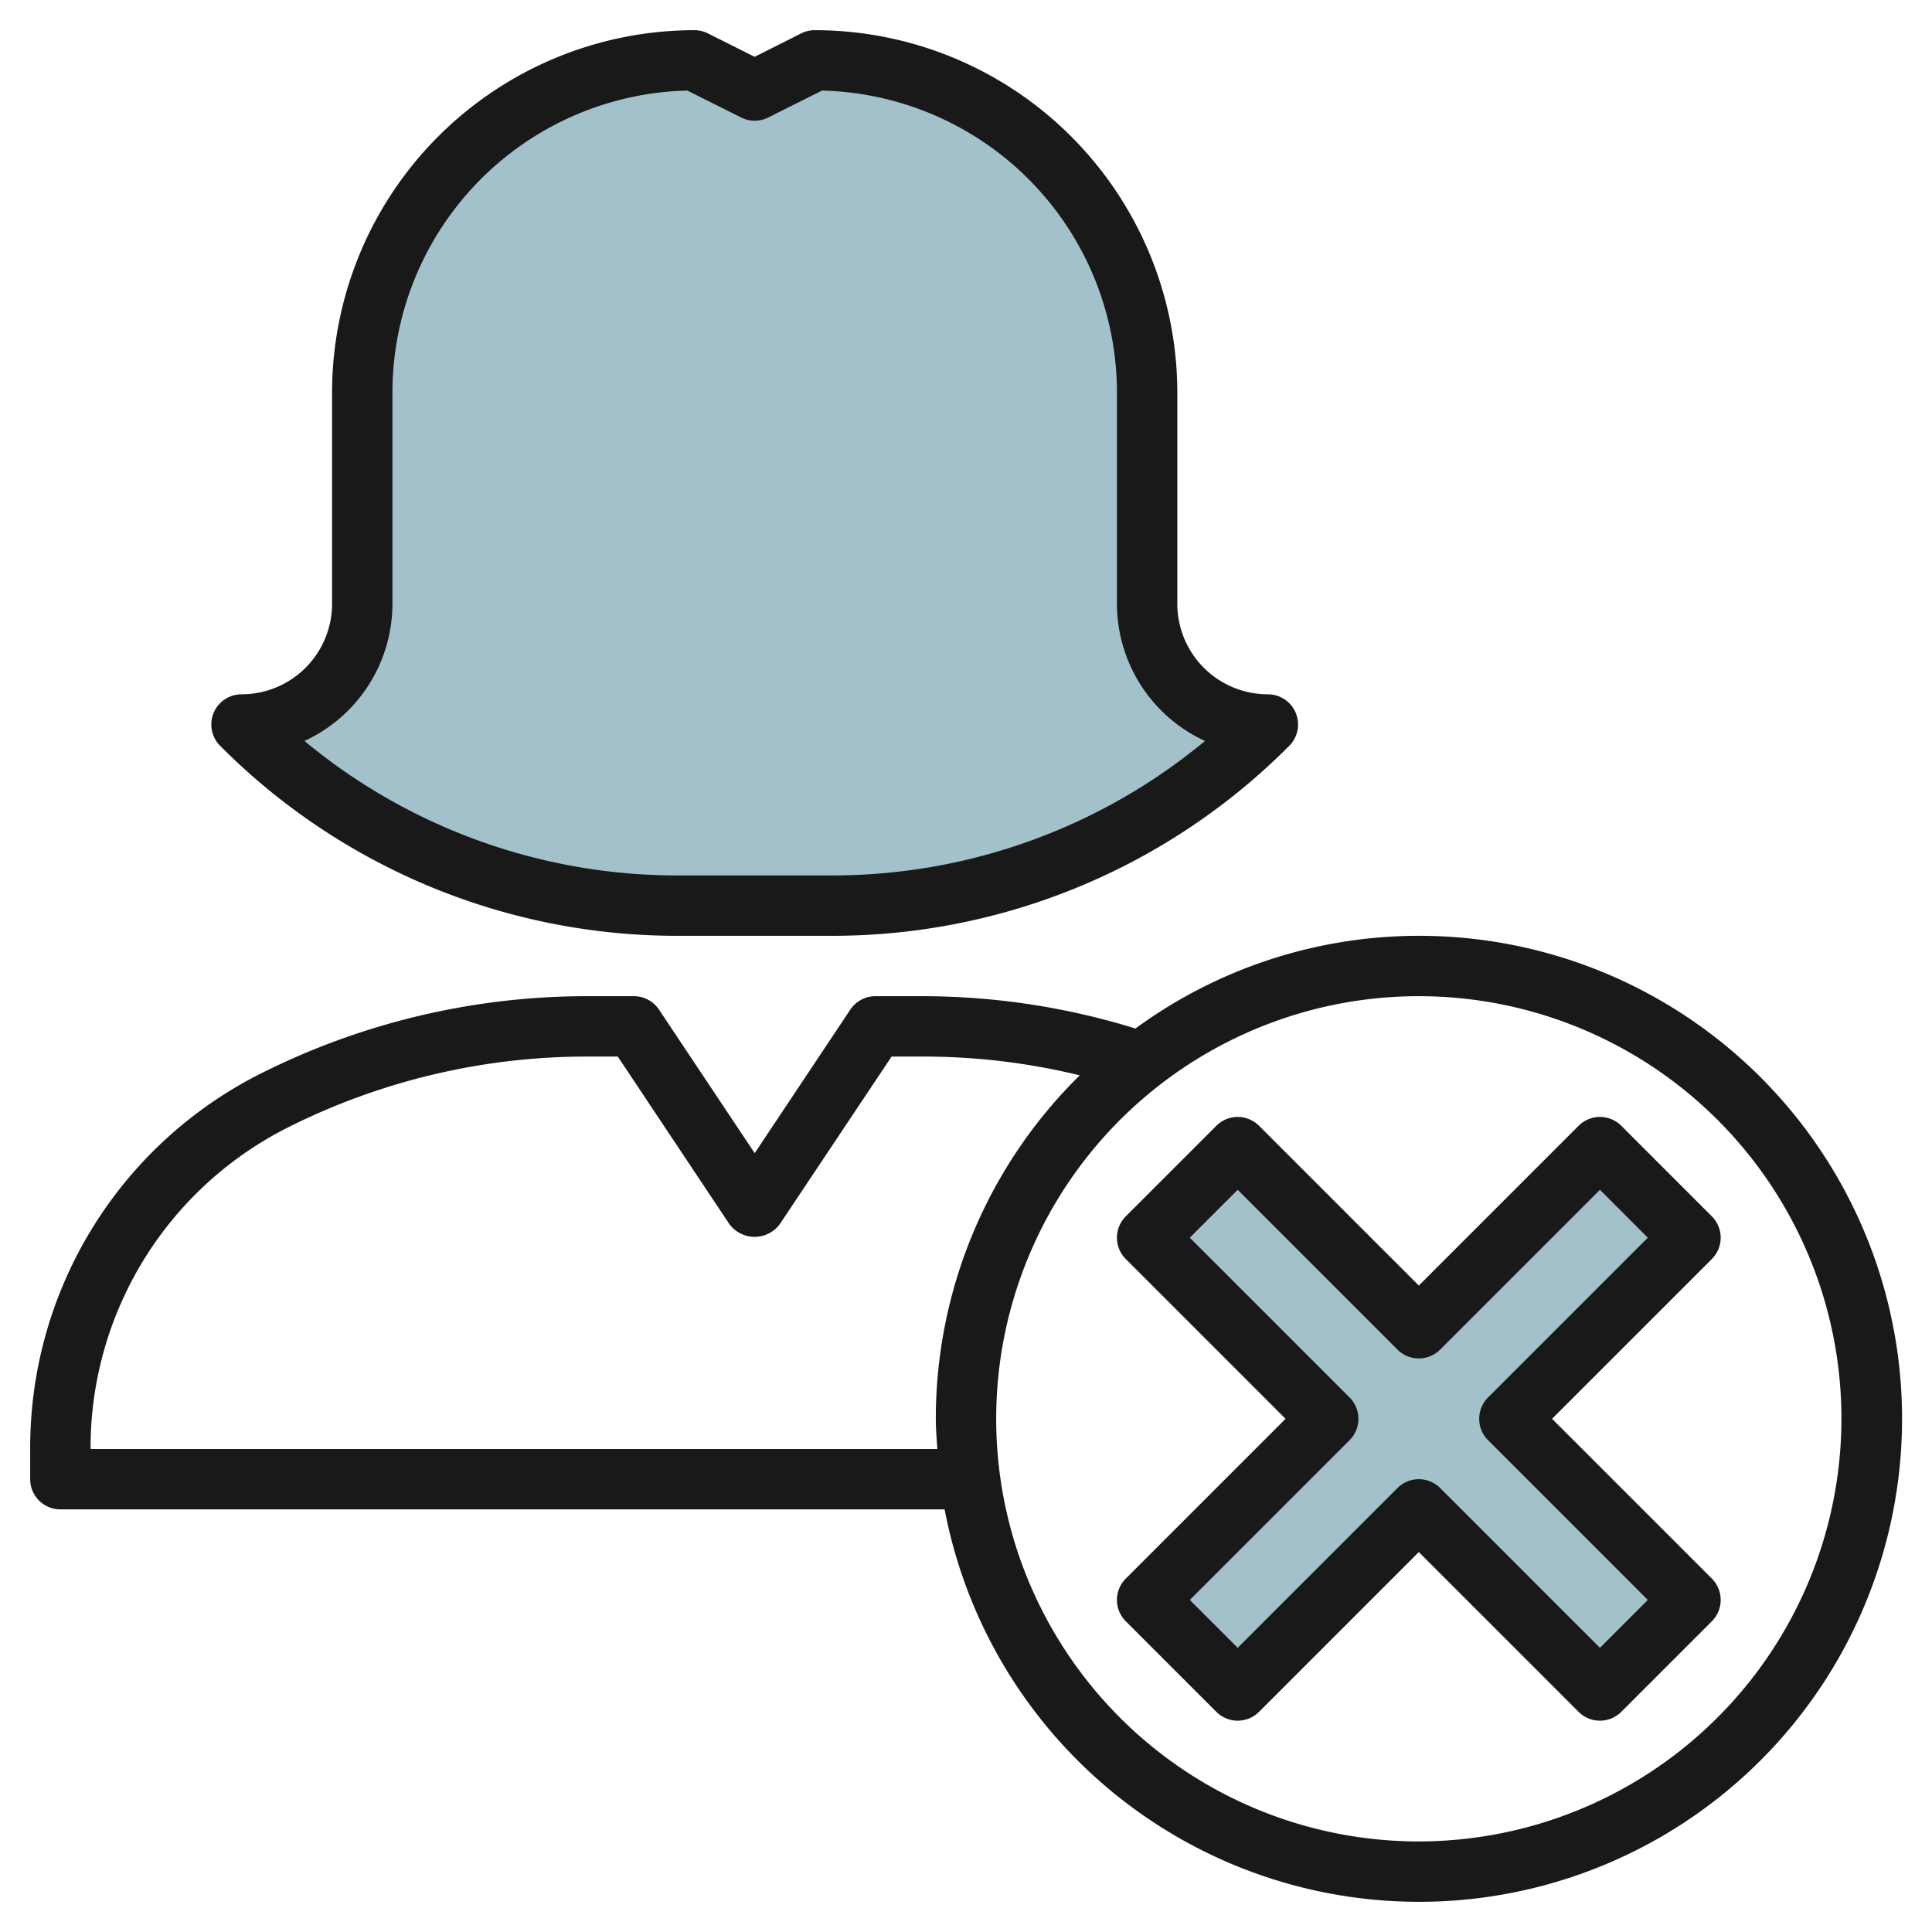
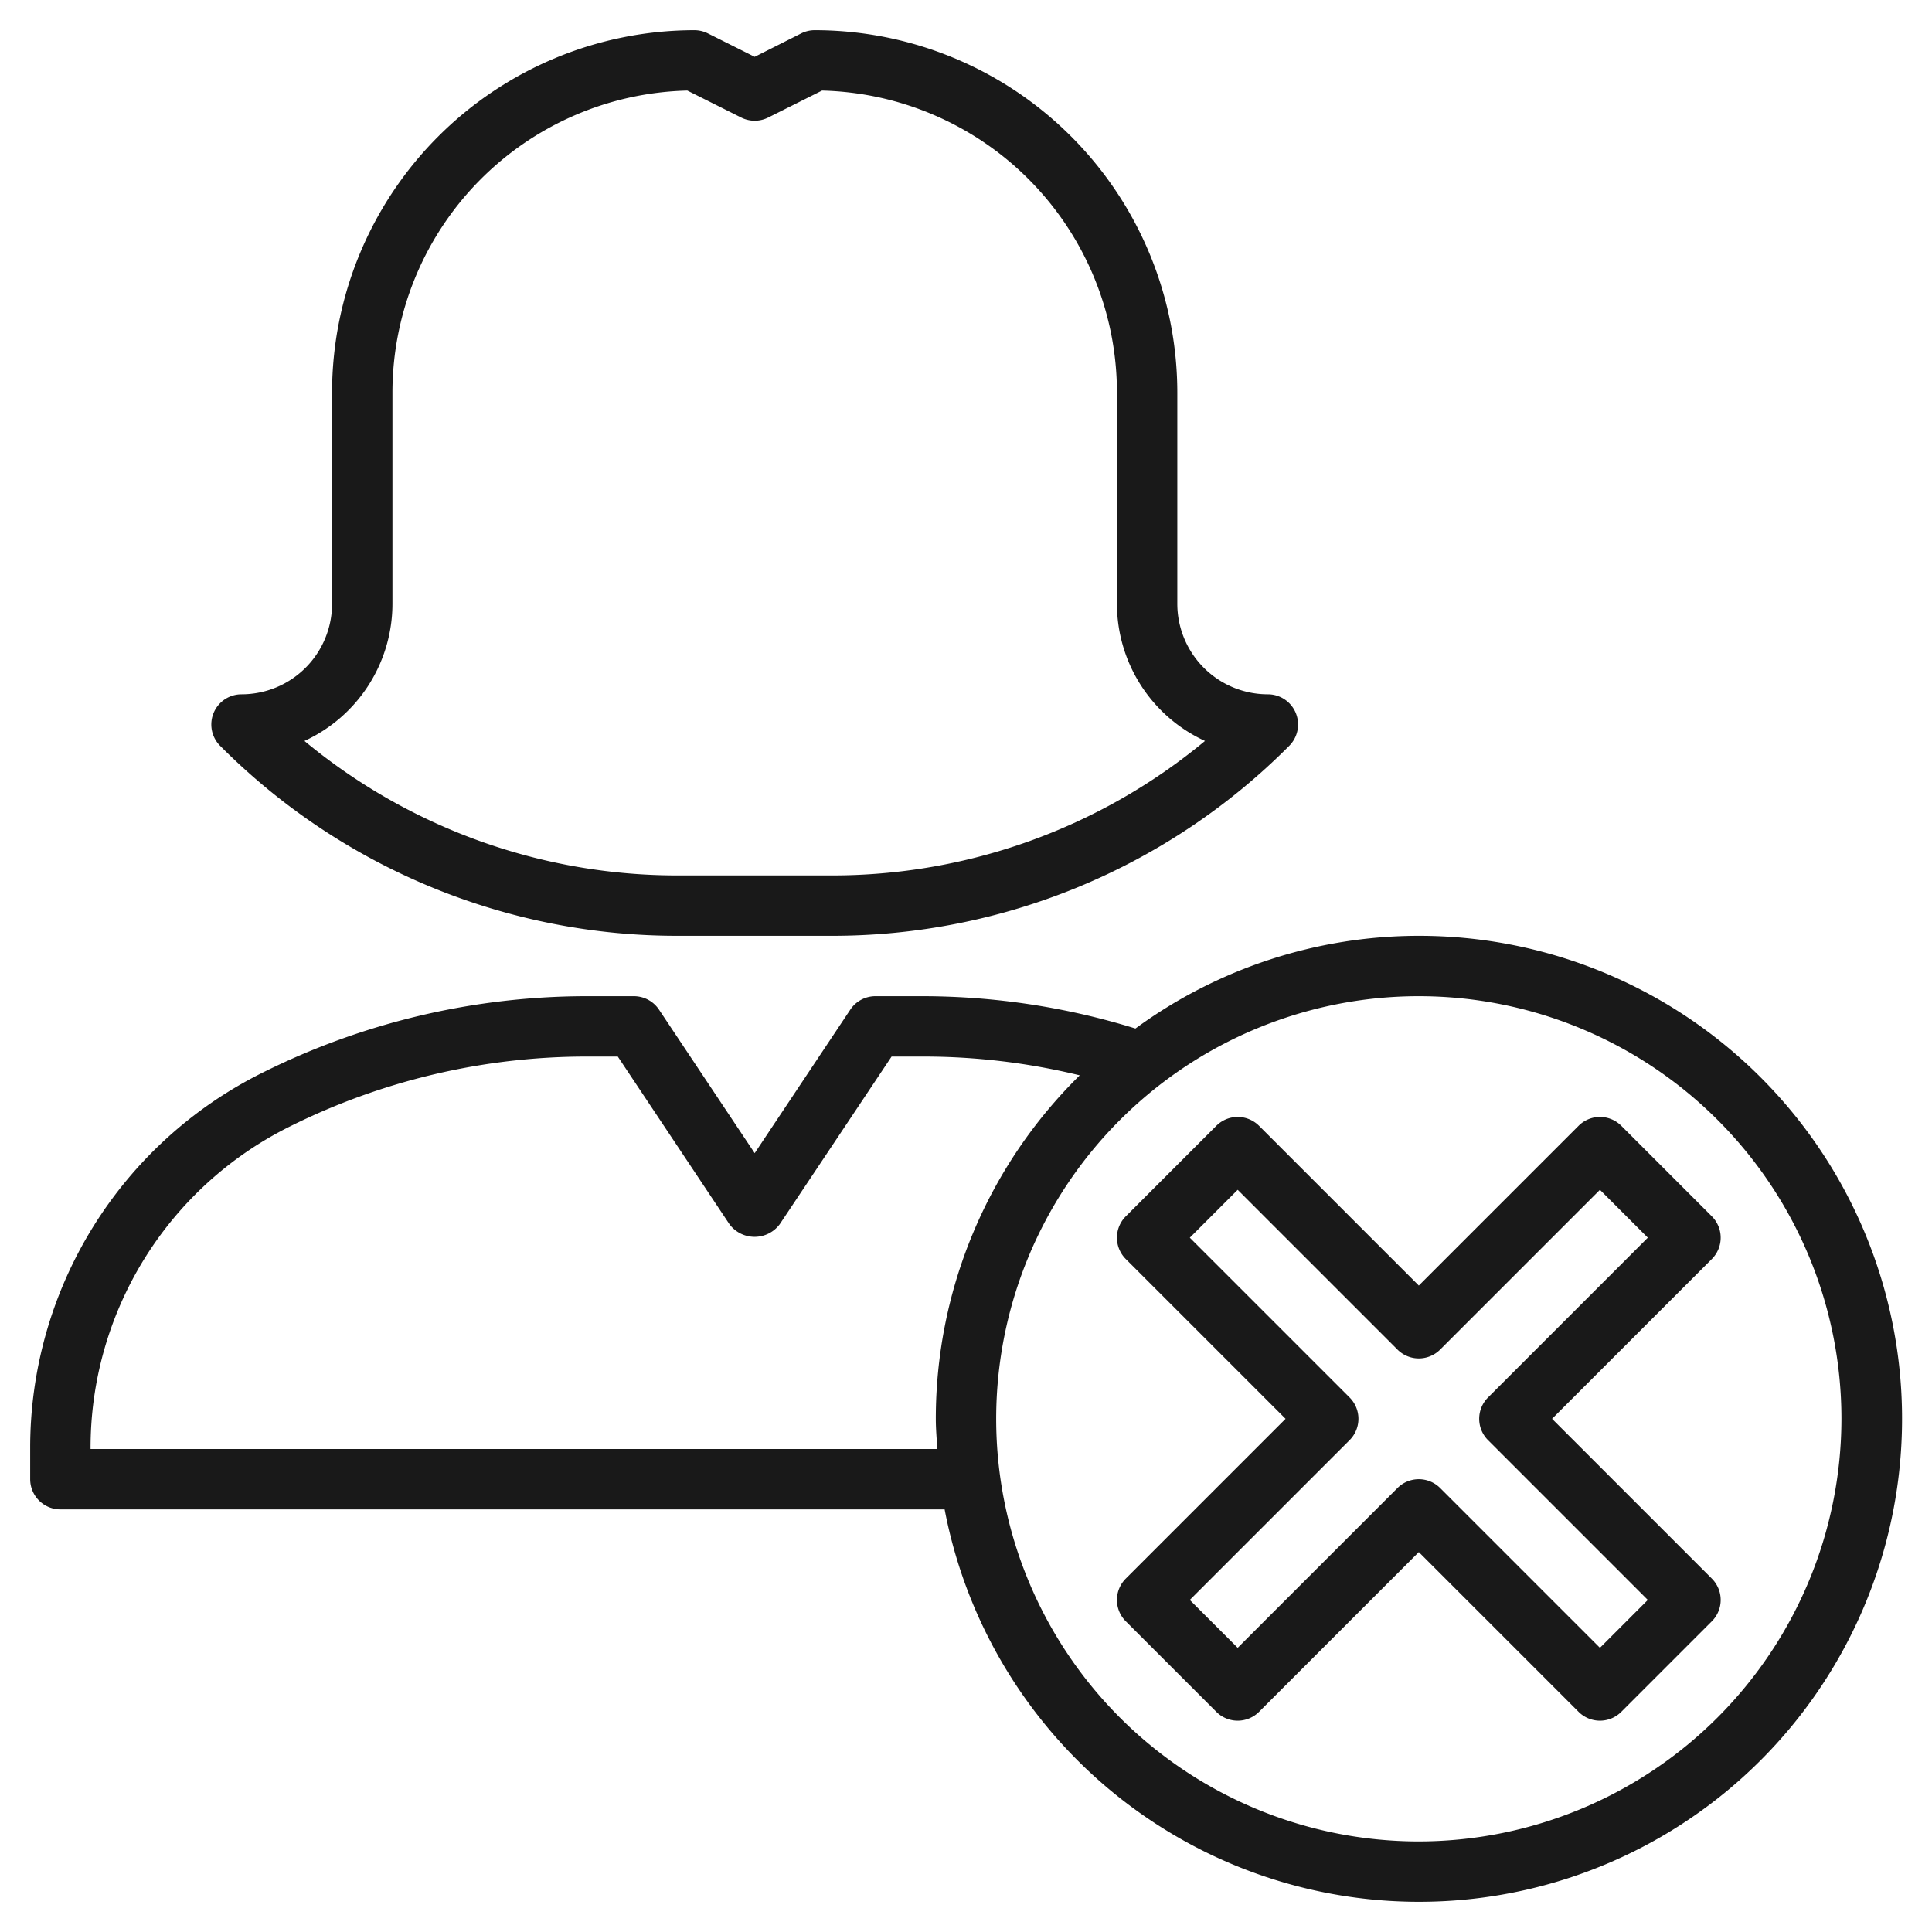
<svg xmlns="http://www.w3.org/2000/svg" id="Layer_3" height="512" viewBox="0 0 64 64" width="512" data-name="Layer 3">
-   <path d="m42 24a4 4 0 0 1 -4-4v-7a11 11 0 0 0 -11-11l-2 1-2-1a11 11 0 0 0 -11 11v7a4 4 0 0 1 -4 4 20.484 20.484 0 0 0 14.485 6h5.03a20.484 20.484 0 0 0 14.485-6z" fill="#a3c1ca" />
-   <path d="m50 47 6 6-3 3-6-6-6 6-3-3 6-6-6-6 3-3 6 6 6-6 3 3z" fill="#a3c1ca" />
  <g fill="#191919">
    <path d="m22.485 31h5.03a21.346 21.346 0 0 0 15.192-6.293 1 1 0 0 0 -.707-1.707 3 3 0 0 1 -3-3v-7a12.013 12.013 0 0 0 -12-12 1 1 0 0 0 -.447.1l-1.553.782-1.553-.777a1 1 0 0 0 -.447-.105 12.013 12.013 0 0 0 -12 12v7a3 3 0 0 1 -3 3 1 1 0 0 0 -.707 1.707 21.346 21.346 0 0 0 15.192 6.293zm-9.485-11v-7a10.012 10.012 0 0 1 9.769-10l1.784.893a1 1 0 0 0 .894 0l1.784-.893a10.012 10.012 0 0 1 9.769 10v7a5.006 5.006 0 0 0 2.917 4.545 19.336 19.336 0 0 1 -12.402 4.455h-5.03a19.336 19.336 0 0 1 -12.4-4.455 5.006 5.006 0 0 0 2.915-4.545z" />
    <path d="m47 31a15.9 15.9 0 0 0 -9.387 3.071 23.893 23.893 0 0 0 -7.03-1.071h-1.583a1 1 0 0 0 -.832.445l-3.168 4.755-3.168-4.752a1 1 0 0 0 -.832-.448h-1.583a24.061 24.061 0 0 0 -10.709 2.528 13.868 13.868 0 0 0 -7.708 12.472v1a1 1 0 0 0 1 1h29.292a16 16 0 1 0 15.708-19zm-44 17a11.877 11.877 0 0 1 6.6-10.683 22.045 22.045 0 0 1 9.817-2.317h1.048l3.7 5.555a1.039 1.039 0 0 0 1.664 0l3.706-5.555h1.048a21.879 21.879 0 0 1 5.185.622 15.949 15.949 0 0 0 -4.768 11.378c0 .338.03.668.051 1zm44 13a14 14 0 1 1 14-14 14.015 14.015 0 0 1 -14 14z" />
    <path d="m56.707 40.293-3-3a1 1 0 0 0 -1.414 0l-5.293 5.293-5.293-5.293a1 1 0 0 0 -1.414 0l-3 3a1 1 0 0 0 0 1.414l5.293 5.293-5.293 5.293a1 1 0 0 0 0 1.414l3 3a1 1 0 0 0 1.414 0l5.293-5.293 5.293 5.293a1 1 0 0 0 1.414 0l3-3a1 1 0 0 0 0-1.414l-5.293-5.293 5.293-5.293a1 1 0 0 0 0-1.414zm-7.414 6a1 1 0 0 0 0 1.414l5.293 5.293-1.586 1.586-5.293-5.293a1 1 0 0 0 -1.414 0l-5.293 5.293-1.586-1.586 5.293-5.293a1 1 0 0 0 0-1.414l-5.293-5.293 1.586-1.586 5.293 5.293a1 1 0 0 0 1.414 0l5.293-5.293 1.586 1.586z" />
  </g>
</svg>